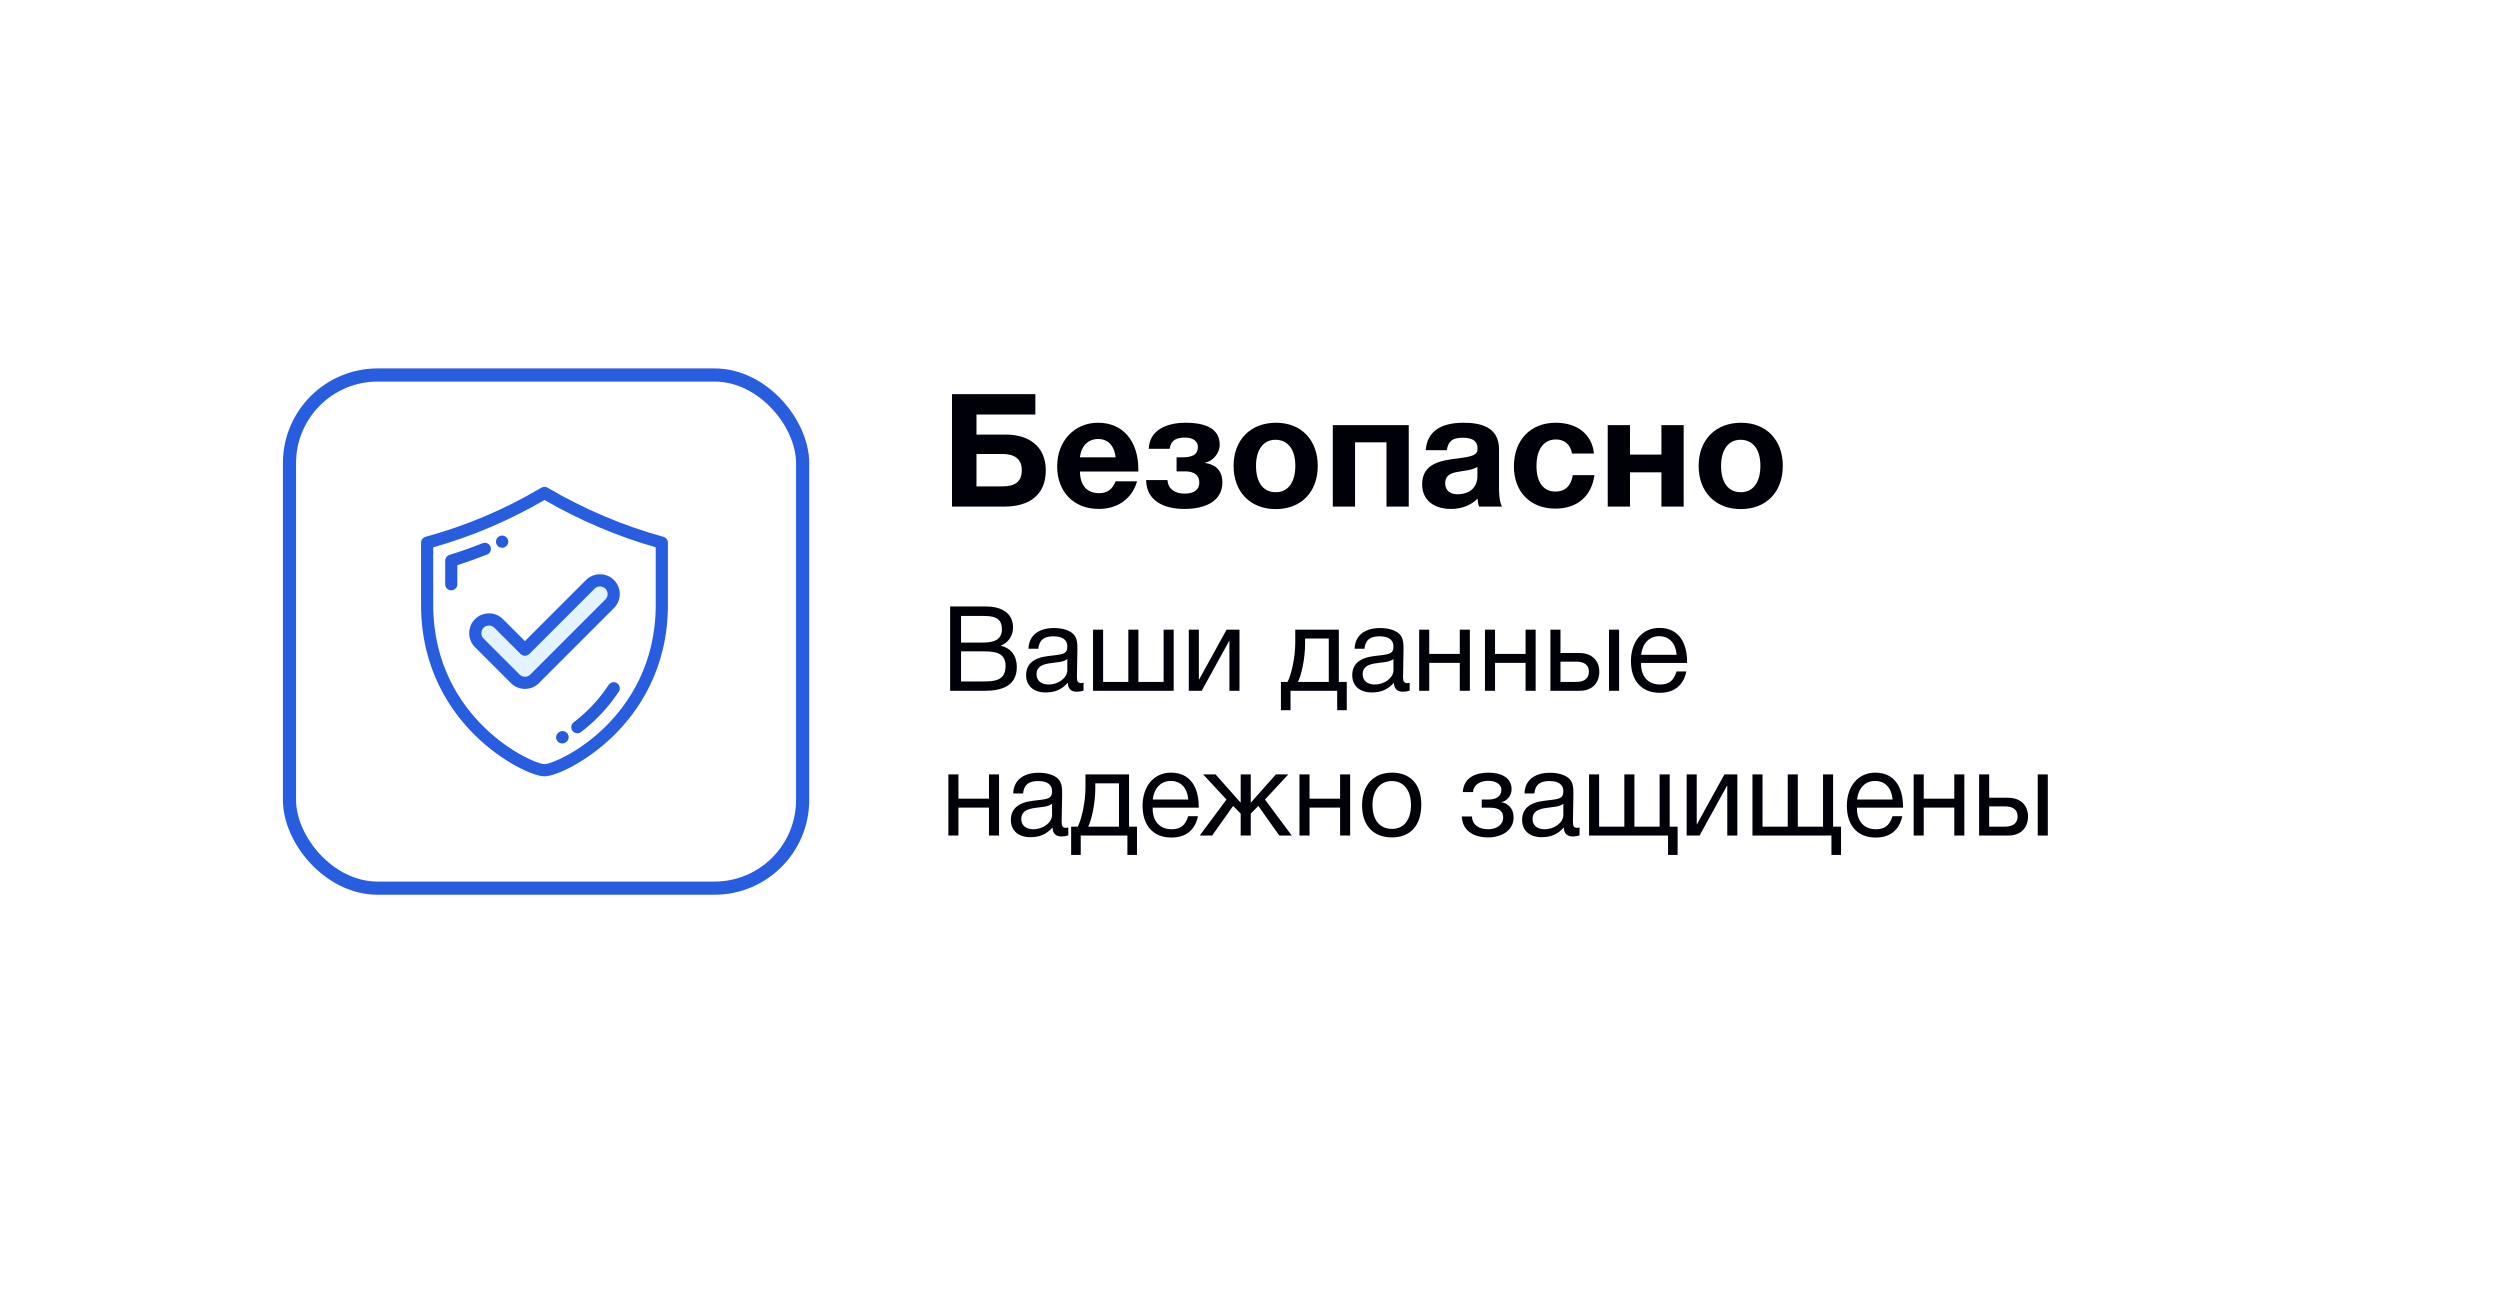
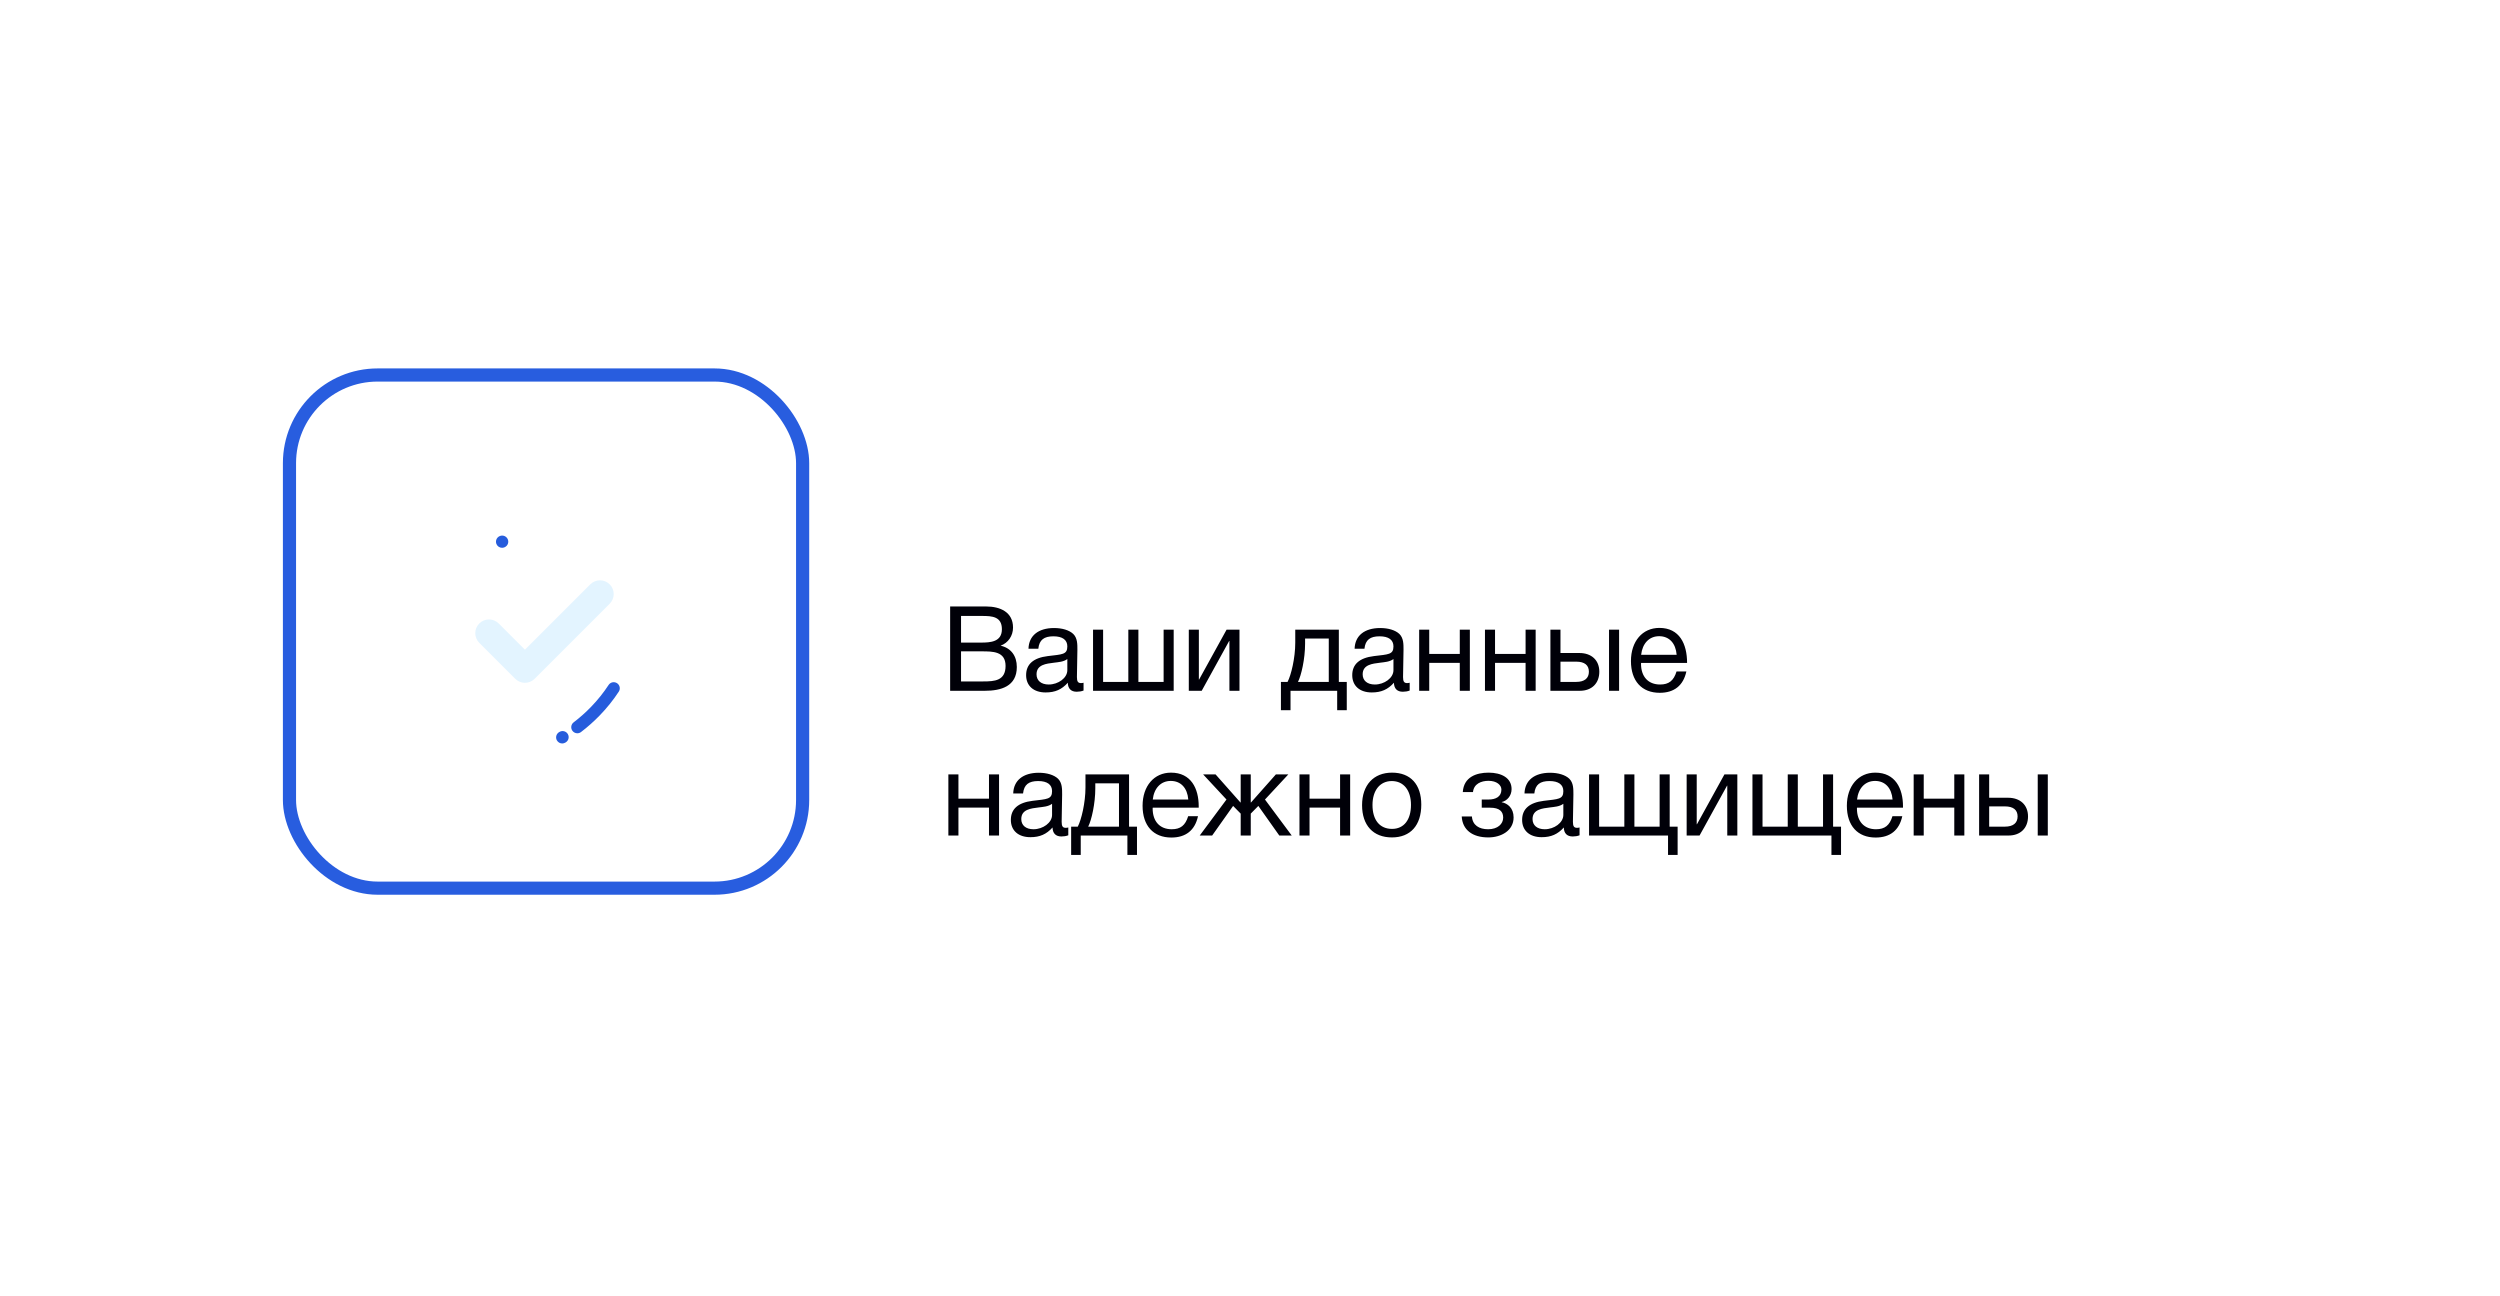
<svg xmlns="http://www.w3.org/2000/svg" width="380" height="197" viewBox="0 0 380 197" fill="none">
  <g filter="url(#filter0_d)">
    <path fill-rule="evenodd" clip-rule="evenodd" d="M16.98 38.958C33.345 38.958 46.612 25.692 46.612 9.327V9.327C46.612 8.603 47.187 8 47.91 8H358.6C366.553 8 373 14.447 373 22.4V170.504C373 178.457 366.553 184.904 358.6 184.904H27.4C19.447 184.904 13 178.457 13 170.504V42.685C13 40.572 14.867 38.958 16.98 38.958V38.958Z" fill="white" />
  </g>
-   <path d="M144.422 92.184V105H149.696C152.144 105 154.556 104.334 154.556 101.382C154.556 99.69 153.674 98.502 152.09 98.142C153.242 97.728 153.98 96.648 153.98 95.388C153.98 93.03 152.018 92.184 149.894 92.184H144.422ZM146.078 93.624H149.282C150.794 93.624 152.288 93.714 152.288 95.64C152.288 97.566 150.56 97.674 149.12 97.674H146.078V93.624ZM146.078 99.006H149.174C150.884 99.006 152.846 98.988 152.846 101.22C152.846 103.47 151.172 103.578 149.462 103.578H146.078V99.006ZM164.7 103.776C164.538 103.812 164.466 103.83 164.322 103.83C163.854 103.83 163.692 103.596 163.692 102.912C163.692 101.526 163.764 100.158 163.764 98.772C163.764 97.944 163.782 96.99 163.134 96.36C162.522 95.784 161.46 95.46 160.218 95.46C157.824 95.46 156.384 96.63 156.33 98.61H157.824C157.968 97.242 158.706 96.72 160.128 96.72C161.496 96.72 162.234 97.26 162.234 98.25C162.234 99.51 161.478 99.456 159.264 99.726C157.068 99.996 155.97 100.968 155.97 102.624C155.97 104.244 157.104 105.252 158.94 105.252C160.38 105.252 161.388 104.802 162.306 103.776C162.324 104.658 162.792 105.144 163.656 105.144C163.998 105.144 164.376 105.09 164.7 104.964V103.776ZM162.234 100.176V101.868C162.234 103.056 160.848 104.046 159.408 104.046C158.256 104.046 157.554 103.452 157.554 102.498C157.554 101.004 159.066 100.878 160.182 100.734C160.866 100.644 161.658 100.608 162.234 100.176ZM166.142 105H178.4V95.712H176.87V103.65H173.036V95.712H171.506V103.65H167.672V95.712H166.142V105ZM182.659 105L186.835 97.422H186.871V105H188.401V95.712H186.439L182.263 103.29H182.227V95.712H180.697V105H182.659ZM204.709 107.952V103.65H203.503V95.712H196.879V97.692C196.879 100.032 196.249 102.624 195.709 103.65H194.701V107.952H196.159V105H203.251V107.952H204.709ZM201.973 103.65H197.293C197.797 102.66 198.373 100.158 198.373 97.836V97.062H201.973V103.65ZM214.271 103.776C214.109 103.812 214.037 103.83 213.893 103.83C213.425 103.83 213.263 103.596 213.263 102.912C213.263 101.526 213.335 100.158 213.335 98.772C213.335 97.944 213.353 96.99 212.705 96.36C212.093 95.784 211.031 95.46 209.789 95.46C207.395 95.46 205.955 96.63 205.901 98.61H207.395C207.539 97.242 208.277 96.72 209.699 96.72C211.067 96.72 211.805 97.26 211.805 98.25C211.805 99.51 211.049 99.456 208.835 99.726C206.639 99.996 205.541 100.968 205.541 102.624C205.541 104.244 206.675 105.252 208.511 105.252C209.951 105.252 210.959 104.802 211.877 103.776C211.895 104.658 212.363 105.144 213.227 105.144C213.569 105.144 213.947 105.09 214.271 104.964V103.776ZM211.805 100.176V101.868C211.805 103.056 210.419 104.046 208.979 104.046C207.827 104.046 207.125 103.452 207.125 102.498C207.125 101.004 208.637 100.878 209.753 100.734C210.437 100.644 211.229 100.608 211.805 100.176ZM217.243 105V100.752H221.887V105H223.417V95.712H221.887V99.402H217.243V95.712H215.713V105H217.243ZM227.245 105V100.752H231.889V105H233.419V95.712H231.889V99.402H227.245V95.712H225.715V105H227.245ZM244.572 95.712V105H246.102V95.712H244.572ZM243.096 102.102C243.096 100.338 241.89 99.258 240.072 99.258H237.192V95.712H235.662V105H240.144C241.962 105 243.096 103.848 243.096 102.102ZM239.586 100.572C240.864 100.572 241.512 101.112 241.512 102.102C241.512 103.092 240.846 103.65 239.586 103.65H237.192V100.572H239.586ZM256.328 102.066H254.834C254.402 103.47 253.664 104.046 252.332 104.046C250.532 104.046 249.434 102.858 249.434 100.878L249.452 100.77H256.436V100.554C256.436 97.872 255.284 95.442 252.224 95.442C249.65 95.442 247.904 97.476 247.904 100.482C247.904 103.506 249.542 105.306 252.278 105.306C254.474 105.306 255.86 104.208 256.328 102.066ZM254.852 99.528H249.452C249.65 97.782 250.694 96.702 252.188 96.702C253.718 96.702 254.708 97.764 254.852 99.528ZM145.682 127V122.752H150.326V127H151.856V117.712H150.326V121.402H145.682V117.712H144.152V127H145.682ZM162.38 125.776C162.218 125.812 162.146 125.83 162.002 125.83C161.534 125.83 161.372 125.596 161.372 124.912C161.372 123.526 161.444 122.158 161.444 120.772C161.444 119.944 161.462 118.99 160.814 118.36C160.202 117.784 159.14 117.46 157.898 117.46C155.504 117.46 154.064 118.63 154.01 120.61H155.504C155.648 119.242 156.386 118.72 157.808 118.72C159.176 118.72 159.914 119.26 159.914 120.25C159.914 121.51 159.158 121.456 156.944 121.726C154.748 121.996 153.65 122.968 153.65 124.624C153.65 126.244 154.784 127.252 156.62 127.252C158.06 127.252 159.068 126.802 159.986 125.776C160.004 126.658 160.472 127.144 161.336 127.144C161.678 127.144 162.056 127.09 162.38 126.964V125.776ZM159.914 122.176V123.868C159.914 125.056 158.528 126.046 157.088 126.046C155.936 126.046 155.234 125.452 155.234 124.498C155.234 123.004 156.746 122.878 157.862 122.734C158.546 122.644 159.338 122.608 159.914 122.176ZM172.822 129.952V125.65H171.616V117.712H164.992V119.692C164.992 122.032 164.362 124.624 163.822 125.65H162.814V129.952H164.272V127H171.364V129.952H172.822ZM170.086 125.65H165.406C165.91 124.66 166.486 122.158 166.486 119.836V119.062H170.086V125.65ZM182.096 124.066H180.602C180.17 125.47 179.432 126.046 178.1 126.046C176.3 126.046 175.202 124.858 175.202 122.878L175.22 122.77H182.204V122.554C182.204 119.872 181.052 117.442 177.992 117.442C175.418 117.442 173.672 119.476 173.672 122.482C173.672 125.506 175.31 127.306 178.046 127.306C180.242 127.306 181.628 126.208 182.096 124.066ZM180.62 121.528H175.22C175.418 119.782 176.462 118.702 177.956 118.702C179.486 118.702 180.476 119.764 180.62 121.528ZM187.433 122.5L188.585 123.67V127H190.115V123.67L191.267 122.5L194.453 127H196.343L192.275 121.528L195.821 117.712H193.931L190.151 121.978H190.115V117.712H188.585V121.978H188.549L184.769 117.712H182.879L186.425 121.528L182.357 127H184.247L187.433 122.5ZM199.049 127V122.752H203.693V127H205.223V117.712H203.693V121.402H199.049V117.712H197.519V127H199.049ZM211.589 117.442C208.781 117.442 207.035 119.332 207.035 122.392C207.035 125.452 208.727 127.288 211.571 127.288C214.397 127.288 216.035 125.452 216.035 122.302C216.035 119.224 214.397 117.442 211.589 117.442ZM211.553 118.72C213.353 118.72 214.469 120.124 214.469 122.338C214.469 124.624 213.389 125.992 211.589 125.992C209.717 125.992 208.619 124.642 208.619 122.356C208.619 120.142 209.753 118.72 211.553 118.72ZM222.345 120.394H223.893C224.019 119.134 225.153 118.684 226.251 118.684C227.511 118.684 228.213 119.332 228.213 120.016C228.213 121.114 227.331 121.528 226.251 121.528H225.225V122.77H226.503C227.925 122.77 228.483 123.346 228.483 124.282C228.483 125.236 227.655 126.046 226.197 126.046C224.829 126.046 223.821 125.434 223.731 124.102H222.183C222.291 126.118 223.785 127.288 226.215 127.288C228.177 127.288 230.067 126.262 230.067 124.246C230.067 122.806 229.131 122.104 228.267 121.942V121.906C229.023 121.744 229.761 121.006 229.761 119.944C229.761 118.216 228.177 117.442 226.269 117.442C224.397 117.442 222.489 118.108 222.345 120.394ZM240.093 125.776C239.931 125.812 239.859 125.83 239.715 125.83C239.247 125.83 239.085 125.596 239.085 124.912C239.085 123.526 239.157 122.158 239.157 120.772C239.157 119.944 239.175 118.99 238.527 118.36C237.915 117.784 236.853 117.46 235.611 117.46C233.217 117.46 231.777 118.63 231.723 120.61H233.217C233.361 119.242 234.099 118.72 235.521 118.72C236.889 118.72 237.627 119.26 237.627 120.25C237.627 121.51 236.871 121.456 234.657 121.726C232.461 121.996 231.363 122.968 231.363 124.624C231.363 126.244 232.497 127.252 234.333 127.252C235.773 127.252 236.781 126.802 237.699 125.776C237.717 126.658 238.185 127.144 239.049 127.144C239.391 127.144 239.769 127.09 240.093 126.964V125.776ZM237.627 122.176V123.868C237.627 125.056 236.241 126.046 234.801 126.046C233.649 126.046 232.947 125.452 232.947 124.498C232.947 123.004 234.459 122.878 235.575 122.734C236.259 122.644 237.051 122.608 237.627 122.176ZM241.535 127H253.541V129.952H254.999V125.65H253.793V117.712H252.263V125.65H248.429V117.712H246.899V125.65H243.065V117.712H241.535V127ZM258.333 127L262.509 119.422H262.545V127H264.075V117.712H262.113L257.937 125.29H257.901V117.712H256.371V127H258.333ZM266.373 127H278.379V129.952H279.837V125.65H278.631V117.712H277.101V125.65H273.267V117.712H271.737V125.65H267.903V117.712H266.373V127ZM289.147 124.066H287.653C287.221 125.47 286.483 126.046 285.151 126.046C283.351 126.046 282.253 124.858 282.253 122.878L282.271 122.77H289.255V122.554C289.255 119.872 288.103 117.442 285.043 117.442C282.469 117.442 280.723 119.476 280.723 122.482C280.723 125.506 282.361 127.306 285.097 127.306C287.293 127.306 288.679 126.208 289.147 124.066ZM287.671 121.528H282.271C282.469 119.782 283.513 118.702 285.007 118.702C286.537 118.702 287.527 119.764 287.671 121.528ZM292.407 127V122.752H297.051V127H298.581V117.712H297.051V121.402H292.407V117.712H290.877V127H292.407ZM309.735 117.712V127H311.265V117.712H309.735ZM308.259 124.102C308.259 122.338 307.053 121.258 305.235 121.258H302.355V117.712H300.825V127H305.307C307.125 127 308.259 125.848 308.259 124.102ZM304.749 122.572C306.027 122.572 306.675 123.112 306.675 124.102C306.675 125.092 306.009 125.65 304.749 125.65H302.355V122.572H304.749Z" fill="#000008" />
-   <path d="M148.424 66.056V63.008H157.376V59.912H144.704V77H152.696C156.392 77 158.96 75.272 158.96 71.504C158.96 67.784 156.32 66.056 152.888 66.056H148.424ZM155.312 71.456C155.312 73.28 154.208 73.928 152.408 73.928H148.424V69.008H152.384C154.064 69.008 155.312 69.656 155.312 71.456ZM172.834 73.16H169.57C169.066 74.408 168.298 74.96 167.05 74.96C165.226 74.96 164.194 73.808 164.146 71.672H173.026V71.336C173.026 66.992 170.65 64.256 166.906 64.256C163.306 64.256 160.69 67.04 160.69 70.88C160.69 74.768 163.21 77.36 167.026 77.36C169.834 77.36 172.066 75.848 172.834 73.16ZM169.57 69.512H164.146C164.338 67.784 165.394 66.728 166.906 66.728C168.61 66.728 169.426 68 169.57 69.512ZM185.8 73.328C185.8 71.168 184.336 70.52 183.16 70.376V70.328C184.216 70.16 185.392 69.008 185.392 67.592C185.392 65.288 183.472 64.256 180.208 64.256C177.376 64.256 174.712 65.336 174.616 68.216H177.784C177.976 66.92 178.768 66.512 180.136 66.512C181.456 66.512 182.08 67.16 182.08 67.904C182.08 69.152 181.168 69.512 179.728 69.512H178.84V71.648H180.16C181.648 71.648 182.296 72.344 182.296 73.376C182.296 74.312 181.624 75.032 180.088 75.032C178.528 75.032 177.568 74.312 177.448 72.968H174.208C174.256 76.136 176.92 77.36 180.016 77.36C183.472 77.36 185.8 76.016 185.8 73.328ZM200.298 70.808C200.298 66.872 197.778 64.256 193.962 64.256C190.074 64.256 187.506 66.872 187.506 70.808C187.506 74.768 190.05 77.384 193.914 77.384C197.778 77.384 200.298 74.792 200.298 70.808ZM196.89 70.784C196.89 73.328 195.786 74.816 193.914 74.816C192.018 74.816 190.914 73.352 190.914 70.808C190.914 68.336 192.042 66.848 193.866 66.848C195.762 66.848 196.89 68.312 196.89 70.784ZM214.13 77V64.616H202.586V77H205.97V67.232H210.746V77H214.13ZM228.285 77C227.829 75.944 227.853 74.768 227.853 73.64V68.288C227.853 64.832 224.949 64.256 222.453 64.256C218.877 64.256 216.909 65.672 216.717 68.432H219.909C220.149 67.016 220.797 66.536 222.357 66.536C223.869 66.536 224.589 67.064 224.589 68.192C224.589 69.2 223.773 69.392 221.565 69.68C219.117 69.992 216.165 70.376 216.165 73.616C216.165 75.944 217.845 77.36 220.581 77.36C222.069 77.36 223.533 76.856 224.589 75.8C224.637 76.352 224.661 76.544 224.829 77H228.285ZM224.565 70.976V72.368C224.565 74.144 223.317 75.128 221.541 75.128C220.365 75.128 219.669 74.504 219.669 73.472C219.669 71.96 220.989 71.816 222.165 71.624C223.029 71.48 223.773 71.432 224.565 70.976ZM242.354 72.224H239.066C238.802 73.856 237.89 74.72 236.426 74.72C234.602 74.72 233.546 73.304 233.546 70.832C233.546 68.288 234.65 66.8 236.498 66.8C237.818 66.8 238.706 67.568 238.946 68.936H242.282C241.994 66.056 239.786 64.256 236.474 64.256C232.634 64.256 230.114 66.896 230.114 70.904C230.114 74.768 232.61 77.312 236.426 77.312C239.714 77.312 241.922 75.44 242.354 72.224ZM255.919 77V64.616H252.535V69.104H247.759V64.616H244.375V77H247.759V71.792H252.535V77H255.919ZM270.986 70.808C270.986 66.872 268.466 64.256 264.65 64.256C260.762 64.256 258.194 66.872 258.194 70.808C258.194 74.768 260.738 77.384 264.602 77.384C268.466 77.384 270.986 74.792 270.986 70.808ZM267.578 70.784C267.578 73.328 266.474 74.816 264.602 74.816C262.706 74.816 261.602 73.352 261.602 70.808C261.602 68.336 262.73 66.848 264.554 66.848C266.45 66.848 267.578 68.312 267.578 70.784Z" fill="#000008" />
+   <path d="M144.422 92.184V105H149.696C152.144 105 154.556 104.334 154.556 101.382C154.556 99.69 153.674 98.502 152.09 98.142C153.242 97.728 153.98 96.648 153.98 95.388C153.98 93.03 152.018 92.184 149.894 92.184H144.422ZM146.078 93.624H149.282C150.794 93.624 152.288 93.714 152.288 95.64C152.288 97.566 150.56 97.674 149.12 97.674H146.078V93.624ZM146.078 99.006H149.174C150.884 99.006 152.846 98.988 152.846 101.22C152.846 103.47 151.172 103.578 149.462 103.578H146.078V99.006ZM164.7 103.776C164.538 103.812 164.466 103.83 164.322 103.83C163.854 103.83 163.692 103.596 163.692 102.912C163.692 101.526 163.764 100.158 163.764 98.772C163.764 97.944 163.782 96.99 163.134 96.36C162.522 95.784 161.46 95.46 160.218 95.46C157.824 95.46 156.384 96.63 156.33 98.61H157.824C157.968 97.242 158.706 96.72 160.128 96.72C161.496 96.72 162.234 97.26 162.234 98.25C162.234 99.51 161.478 99.456 159.264 99.726C157.068 99.996 155.97 100.968 155.97 102.624C155.97 104.244 157.104 105.252 158.94 105.252C160.38 105.252 161.388 104.802 162.306 103.776C162.324 104.658 162.792 105.144 163.656 105.144C163.998 105.144 164.376 105.09 164.7 104.964V103.776ZM162.234 100.176V101.868C162.234 103.056 160.848 104.046 159.408 104.046C158.256 104.046 157.554 103.452 157.554 102.498C157.554 101.004 159.066 100.878 160.182 100.734C160.866 100.644 161.658 100.608 162.234 100.176ZM166.142 105H178.4V95.712H176.87V103.65H173.036V95.712H171.506V103.65H167.672V95.712H166.142V105ZM182.659 105L186.835 97.422H186.871V105H188.401V95.712H186.439L182.263 103.29H182.227V95.712H180.697V105H182.659ZM204.709 107.952V103.65H203.503V95.712H196.879V97.692C196.879 100.032 196.249 102.624 195.709 103.65H194.701V107.952H196.159V105H203.251V107.952H204.709ZM201.973 103.65H197.293C197.797 102.66 198.373 100.158 198.373 97.836V97.062H201.973V103.65ZM214.271 103.776C214.109 103.812 214.037 103.83 213.893 103.83C213.425 103.83 213.263 103.596 213.263 102.912C213.263 101.526 213.335 100.158 213.335 98.772C213.335 97.944 213.353 96.99 212.705 96.36C212.093 95.784 211.031 95.46 209.789 95.46C207.395 95.46 205.955 96.63 205.901 98.61H207.395C207.539 97.242 208.277 96.72 209.699 96.72C211.067 96.72 211.805 97.26 211.805 98.25C211.805 99.51 211.049 99.456 208.835 99.726C206.639 99.996 205.541 100.968 205.541 102.624C205.541 104.244 206.675 105.252 208.511 105.252C209.951 105.252 210.959 104.802 211.877 103.776C211.895 104.658 212.363 105.144 213.227 105.144C213.569 105.144 213.947 105.09 214.271 104.964V103.776ZM211.805 100.176V101.868C211.805 103.056 210.419 104.046 208.979 104.046C207.827 104.046 207.125 103.452 207.125 102.498C207.125 101.004 208.637 100.878 209.753 100.734C210.437 100.644 211.229 100.608 211.805 100.176ZM217.243 105V100.752H221.887V105H223.417V95.712H221.887V99.402H217.243V95.712H215.713V105H217.243ZM227.245 105V100.752H231.889V105H233.419V95.712H231.889V99.402H227.245V95.712H225.715V105H227.245ZM244.572 95.712V105H246.102V95.712H244.572ZM243.096 102.102C243.096 100.338 241.89 99.258 240.072 99.258H237.192V95.712H235.662V105H240.144C241.962 105 243.096 103.848 243.096 102.102ZM239.586 100.572C240.864 100.572 241.512 101.112 241.512 102.102C241.512 103.092 240.846 103.65 239.586 103.65H237.192V100.572H239.586ZM256.328 102.066H254.834C254.402 103.47 253.664 104.046 252.332 104.046C250.532 104.046 249.434 102.858 249.434 100.878L249.452 100.77H256.436C256.436 97.872 255.284 95.442 252.224 95.442C249.65 95.442 247.904 97.476 247.904 100.482C247.904 103.506 249.542 105.306 252.278 105.306C254.474 105.306 255.86 104.208 256.328 102.066ZM254.852 99.528H249.452C249.65 97.782 250.694 96.702 252.188 96.702C253.718 96.702 254.708 97.764 254.852 99.528ZM145.682 127V122.752H150.326V127H151.856V117.712H150.326V121.402H145.682V117.712H144.152V127H145.682ZM162.38 125.776C162.218 125.812 162.146 125.83 162.002 125.83C161.534 125.83 161.372 125.596 161.372 124.912C161.372 123.526 161.444 122.158 161.444 120.772C161.444 119.944 161.462 118.99 160.814 118.36C160.202 117.784 159.14 117.46 157.898 117.46C155.504 117.46 154.064 118.63 154.01 120.61H155.504C155.648 119.242 156.386 118.72 157.808 118.72C159.176 118.72 159.914 119.26 159.914 120.25C159.914 121.51 159.158 121.456 156.944 121.726C154.748 121.996 153.65 122.968 153.65 124.624C153.65 126.244 154.784 127.252 156.62 127.252C158.06 127.252 159.068 126.802 159.986 125.776C160.004 126.658 160.472 127.144 161.336 127.144C161.678 127.144 162.056 127.09 162.38 126.964V125.776ZM159.914 122.176V123.868C159.914 125.056 158.528 126.046 157.088 126.046C155.936 126.046 155.234 125.452 155.234 124.498C155.234 123.004 156.746 122.878 157.862 122.734C158.546 122.644 159.338 122.608 159.914 122.176ZM172.822 129.952V125.65H171.616V117.712H164.992V119.692C164.992 122.032 164.362 124.624 163.822 125.65H162.814V129.952H164.272V127H171.364V129.952H172.822ZM170.086 125.65H165.406C165.91 124.66 166.486 122.158 166.486 119.836V119.062H170.086V125.65ZM182.096 124.066H180.602C180.17 125.47 179.432 126.046 178.1 126.046C176.3 126.046 175.202 124.858 175.202 122.878L175.22 122.77H182.204V122.554C182.204 119.872 181.052 117.442 177.992 117.442C175.418 117.442 173.672 119.476 173.672 122.482C173.672 125.506 175.31 127.306 178.046 127.306C180.242 127.306 181.628 126.208 182.096 124.066ZM180.62 121.528H175.22C175.418 119.782 176.462 118.702 177.956 118.702C179.486 118.702 180.476 119.764 180.62 121.528ZM187.433 122.5L188.585 123.67V127H190.115V123.67L191.267 122.5L194.453 127H196.343L192.275 121.528L195.821 117.712H193.931L190.151 121.978H190.115V117.712H188.585V121.978H188.549L184.769 117.712H182.879L186.425 121.528L182.357 127H184.247L187.433 122.5ZM199.049 127V122.752H203.693V127H205.223V117.712H203.693V121.402H199.049V117.712H197.519V127H199.049ZM211.589 117.442C208.781 117.442 207.035 119.332 207.035 122.392C207.035 125.452 208.727 127.288 211.571 127.288C214.397 127.288 216.035 125.452 216.035 122.302C216.035 119.224 214.397 117.442 211.589 117.442ZM211.553 118.72C213.353 118.72 214.469 120.124 214.469 122.338C214.469 124.624 213.389 125.992 211.589 125.992C209.717 125.992 208.619 124.642 208.619 122.356C208.619 120.142 209.753 118.72 211.553 118.72ZM222.345 120.394H223.893C224.019 119.134 225.153 118.684 226.251 118.684C227.511 118.684 228.213 119.332 228.213 120.016C228.213 121.114 227.331 121.528 226.251 121.528H225.225V122.77H226.503C227.925 122.77 228.483 123.346 228.483 124.282C228.483 125.236 227.655 126.046 226.197 126.046C224.829 126.046 223.821 125.434 223.731 124.102H222.183C222.291 126.118 223.785 127.288 226.215 127.288C228.177 127.288 230.067 126.262 230.067 124.246C230.067 122.806 229.131 122.104 228.267 121.942V121.906C229.023 121.744 229.761 121.006 229.761 119.944C229.761 118.216 228.177 117.442 226.269 117.442C224.397 117.442 222.489 118.108 222.345 120.394ZM240.093 125.776C239.931 125.812 239.859 125.83 239.715 125.83C239.247 125.83 239.085 125.596 239.085 124.912C239.085 123.526 239.157 122.158 239.157 120.772C239.157 119.944 239.175 118.99 238.527 118.36C237.915 117.784 236.853 117.46 235.611 117.46C233.217 117.46 231.777 118.63 231.723 120.61H233.217C233.361 119.242 234.099 118.72 235.521 118.72C236.889 118.72 237.627 119.26 237.627 120.25C237.627 121.51 236.871 121.456 234.657 121.726C232.461 121.996 231.363 122.968 231.363 124.624C231.363 126.244 232.497 127.252 234.333 127.252C235.773 127.252 236.781 126.802 237.699 125.776C237.717 126.658 238.185 127.144 239.049 127.144C239.391 127.144 239.769 127.09 240.093 126.964V125.776ZM237.627 122.176V123.868C237.627 125.056 236.241 126.046 234.801 126.046C233.649 126.046 232.947 125.452 232.947 124.498C232.947 123.004 234.459 122.878 235.575 122.734C236.259 122.644 237.051 122.608 237.627 122.176ZM241.535 127H253.541V129.952H254.999V125.65H253.793V117.712H252.263V125.65H248.429V117.712H246.899V125.65H243.065V117.712H241.535V127ZM258.333 127L262.509 119.422H262.545V127H264.075V117.712H262.113L257.937 125.29H257.901V117.712H256.371V127H258.333ZM266.373 127H278.379V129.952H279.837V125.65H278.631V117.712H277.101V125.65H273.267V117.712H271.737V125.65H267.903V117.712H266.373V127ZM289.147 124.066H287.653C287.221 125.47 286.483 126.046 285.151 126.046C283.351 126.046 282.253 124.858 282.253 122.878L282.271 122.77H289.255V122.554C289.255 119.872 288.103 117.442 285.043 117.442C282.469 117.442 280.723 119.476 280.723 122.482C280.723 125.506 282.361 127.306 285.097 127.306C287.293 127.306 288.679 126.208 289.147 124.066ZM287.671 121.528H282.271C282.469 119.782 283.513 118.702 285.007 118.702C286.537 118.702 287.527 119.764 287.671 121.528ZM292.407 127V122.752H297.051V127H298.581V117.712H297.051V121.402H292.407V117.712H290.877V127H292.407ZM309.735 117.712V127H311.265V117.712H309.735ZM308.259 124.102C308.259 122.338 307.053 121.258 305.235 121.258H302.355V117.712H300.825V127H305.307C307.125 127 308.259 125.848 308.259 124.102ZM304.749 122.572C306.027 122.572 306.675 123.112 306.675 124.102C306.675 125.092 306.009 125.65 304.749 125.65H302.355V122.572H304.749Z" fill="#000008" />
  <rect x="44" y="57" width="78" height="78" rx="13.4" stroke="#285DDF" stroke-width="2" />
  <path d="M92.673 91.769L81.264 103.178C80.45 103.992 79.13 103.992 78.317 103.178L72.851 97.713C72.038 96.899 72.038 95.579 72.851 94.765C73.665 93.952 74.986 93.952 75.799 94.765L79.79 98.757L89.726 88.821C90.539 88.008 91.859 88.008 92.673 88.821C93.487 89.635 93.487 90.955 92.673 91.769ZM82.762 74.925C77.143 78.243 71.266 80.753 64.926 82.49V91.947C64.926 109.69 80.27 117.074 82.762 117.074C85.253 117.074 100.598 109.69 100.598 91.947V82.49C94.618 80.852 88.362 78.232 82.762 74.925Z" fill="white" />
  <path d="M81.264 103.178L92.673 91.769C93.487 90.955 93.487 89.635 92.673 88.821C91.859 88.007 90.54 88.007 89.726 88.821L79.79 98.757L75.799 94.765C74.986 93.952 73.665 93.952 72.852 94.765C72.038 95.579 72.038 96.899 72.852 97.713L78.317 103.178C79.13 103.992 80.45 103.992 81.264 103.178Z" fill="#E3F4FF" />
-   <path d="M100.843 81.598C94.789 79.939 88.699 77.356 83.233 74.129C82.942 73.957 82.582 73.957 82.291 74.129C76.667 77.449 70.907 79.892 64.681 81.598C64.279 81.708 64 82.073 64 82.49V91.948C64 101.686 68.493 108.133 72.262 111.825C76.319 115.801 81.046 118 82.762 118C84.478 118 89.204 115.801 93.262 111.825C97.031 108.133 101.524 101.686 101.524 91.948V82.49C101.524 82.073 101.245 81.708 100.843 81.598ZM99.672 91.948C99.672 101.043 95.482 107.059 91.966 110.503C87.976 114.413 83.71 116.149 82.762 116.149C81.814 116.149 77.547 114.413 73.557 110.503C70.042 107.058 65.851 101.043 65.851 91.948V83.193C71.805 81.503 77.349 79.144 82.762 75.998C88.04 79.06 93.861 81.537 99.672 83.193V91.948Z" fill="#285DDF" />
-   <path d="M74.558 83.09C74.371 82.614 73.834 82.38 73.358 82.568C71.704 83.219 70.007 83.819 68.314 84.35C67.928 84.471 67.665 84.829 67.665 85.233V88.807C67.665 89.319 68.079 89.733 68.591 89.733C69.102 89.733 69.516 89.319 69.516 88.807V85.91C71.035 85.418 72.553 84.874 74.036 84.29C74.512 84.103 74.746 83.565 74.558 83.09Z" fill="#265CDC" />
  <path d="M76.316 83.265C76.441 83.265 76.567 83.24 76.688 83.187L76.704 83.18C77.173 82.975 77.384 82.43 77.178 81.962C76.973 81.493 76.425 81.281 75.957 81.486L75.942 81.493C75.474 81.698 75.262 82.242 75.467 82.71C75.618 83.058 75.959 83.265 76.316 83.265Z" fill="#265CDC" />
  <path d="M93.789 103.845C93.362 103.565 92.788 103.685 92.508 104.113C91.745 105.281 90.851 106.398 89.848 107.435C89.024 108.288 88.131 109.083 87.193 109.797C86.787 110.107 86.709 110.688 87.019 111.095C87.201 111.333 87.477 111.459 87.755 111.459C87.951 111.459 88.148 111.397 88.316 111.269C89.327 110.499 90.29 109.641 91.179 108.722C92.263 107.601 93.231 106.391 94.058 105.126C94.338 104.698 94.217 104.124 93.789 103.845Z" fill="#265CDC" />
  <path d="M85.044 111.249L84.991 111.28C84.549 111.536 84.397 112.103 84.653 112.545C84.825 112.841 85.136 113.007 85.455 113.007C85.613 113.007 85.772 112.967 85.918 112.882L85.979 112.846C86.421 112.588 86.569 112.021 86.31 111.58C86.052 111.139 85.485 110.991 85.044 111.249Z" fill="#265CDC" />
-   <path d="M76.453 94.111C75.885 93.543 75.129 93.23 74.325 93.23C73.521 93.23 72.765 93.543 72.197 94.111C71.024 95.285 71.024 97.194 72.197 98.368L77.662 103.833C78.231 104.401 78.986 104.714 79.79 104.714C80.594 104.714 81.35 104.401 81.918 103.833L93.328 92.423C94.501 91.249 94.501 89.34 93.328 88.167C92.759 87.599 92.003 87.286 91.199 87.286C90.395 87.286 89.639 87.599 89.071 88.167L79.79 97.448L76.453 94.111ZM90.38 89.476C90.599 89.257 90.89 89.137 91.199 89.137C91.509 89.137 91.8 89.257 92.019 89.476C92.47 89.928 92.47 90.663 92.019 91.115L80.61 102.524C80.391 102.742 80.1 102.863 79.79 102.863C79.481 102.863 79.19 102.742 78.971 102.524L73.506 97.059C73.054 96.607 73.054 95.872 73.506 95.42C73.724 95.201 74.016 95.081 74.325 95.081C74.635 95.081 74.926 95.201 75.144 95.42L79.136 99.412C79.309 99.585 79.545 99.682 79.79 99.682C80.036 99.682 80.271 99.585 80.444 99.412L90.38 89.476Z" fill="#285DDF" />
  <defs>
    <filter id="filter0_d" x="0" y="0" width="380" height="196.904" filterUnits="userSpaceOnUse" color-interpolation-filters="sRGB">
      <feFlood flood-opacity="0" result="BackgroundImageFix" />
      <feColorMatrix in="SourceAlpha" type="matrix" values="0 0 0 0 0 0 0 0 0 0 0 0 0 0 0 0 0 0 127 0" />
      <feOffset dx="-3" dy="2" />
      <feGaussianBlur stdDeviation="5" />
      <feColorMatrix type="matrix" values="0 0 0 0 0 0 0 0 0 0 0 0 0 0 0.031 0 0 0 0.25 0" />
      <feBlend mode="normal" in2="BackgroundImageFix" result="effect1_dropShadow" />
      <feBlend mode="normal" in="SourceGraphic" in2="effect1_dropShadow" result="shape" />
    </filter>
  </defs>
</svg>